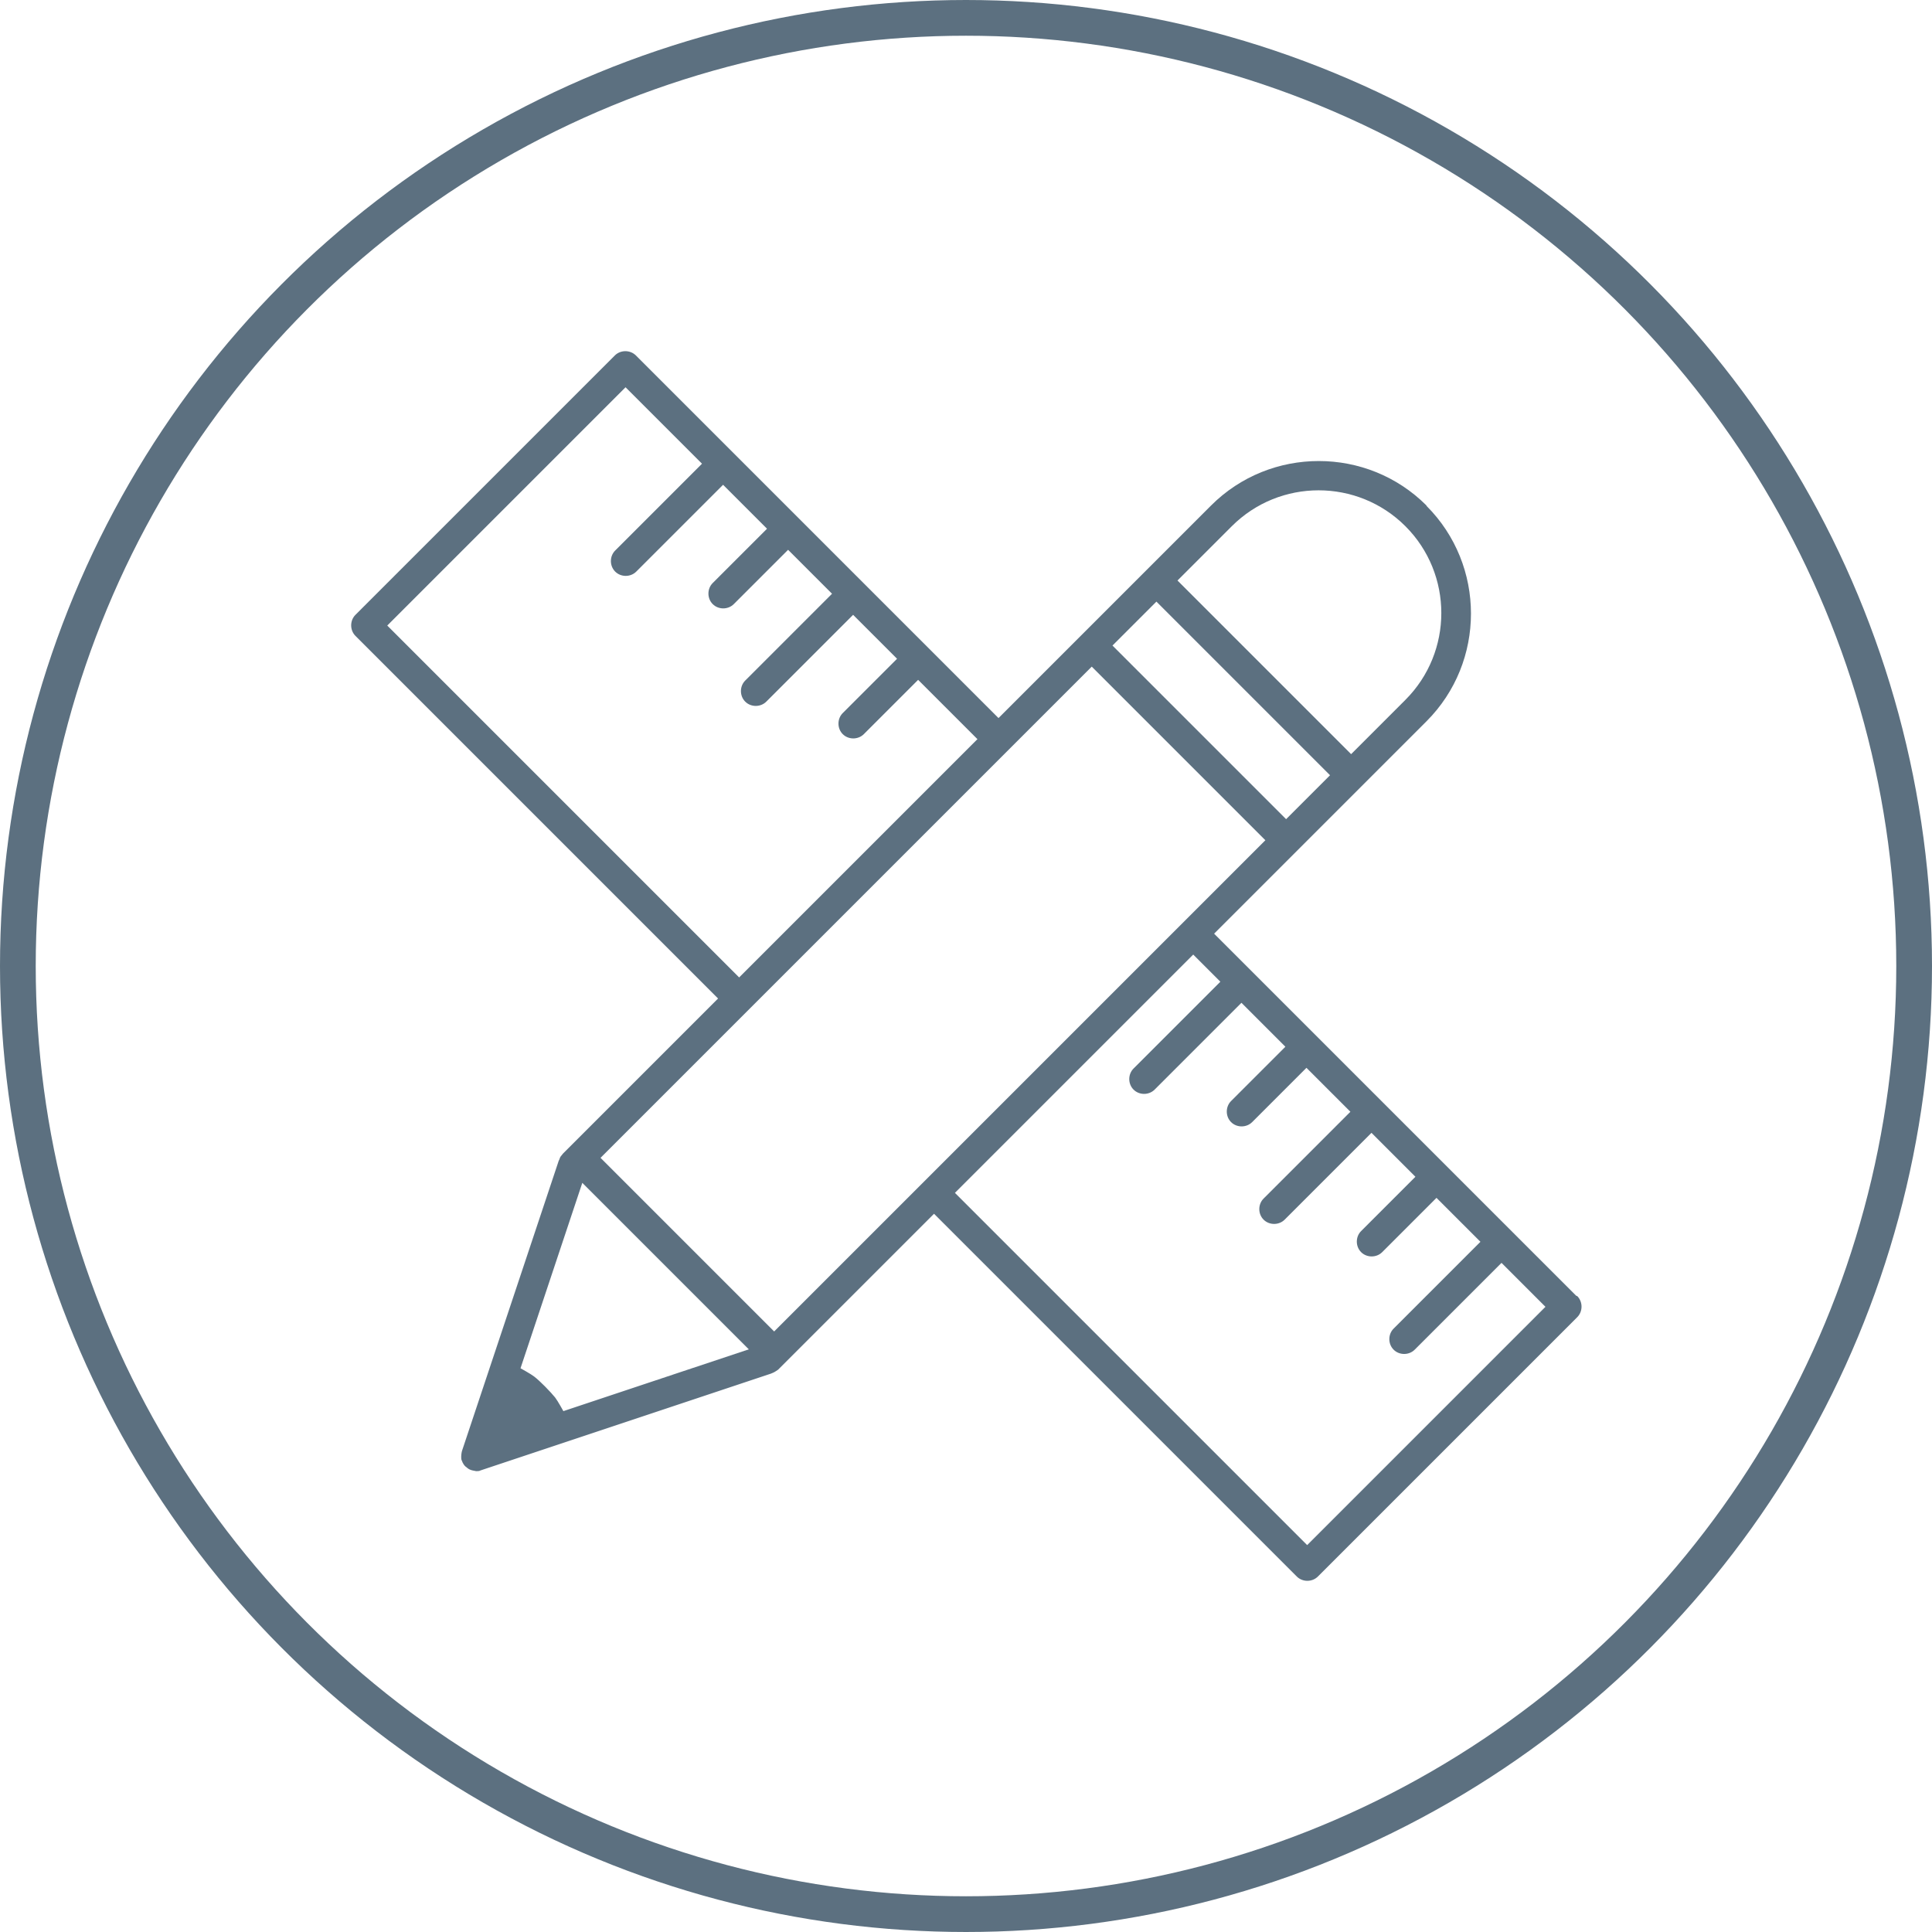
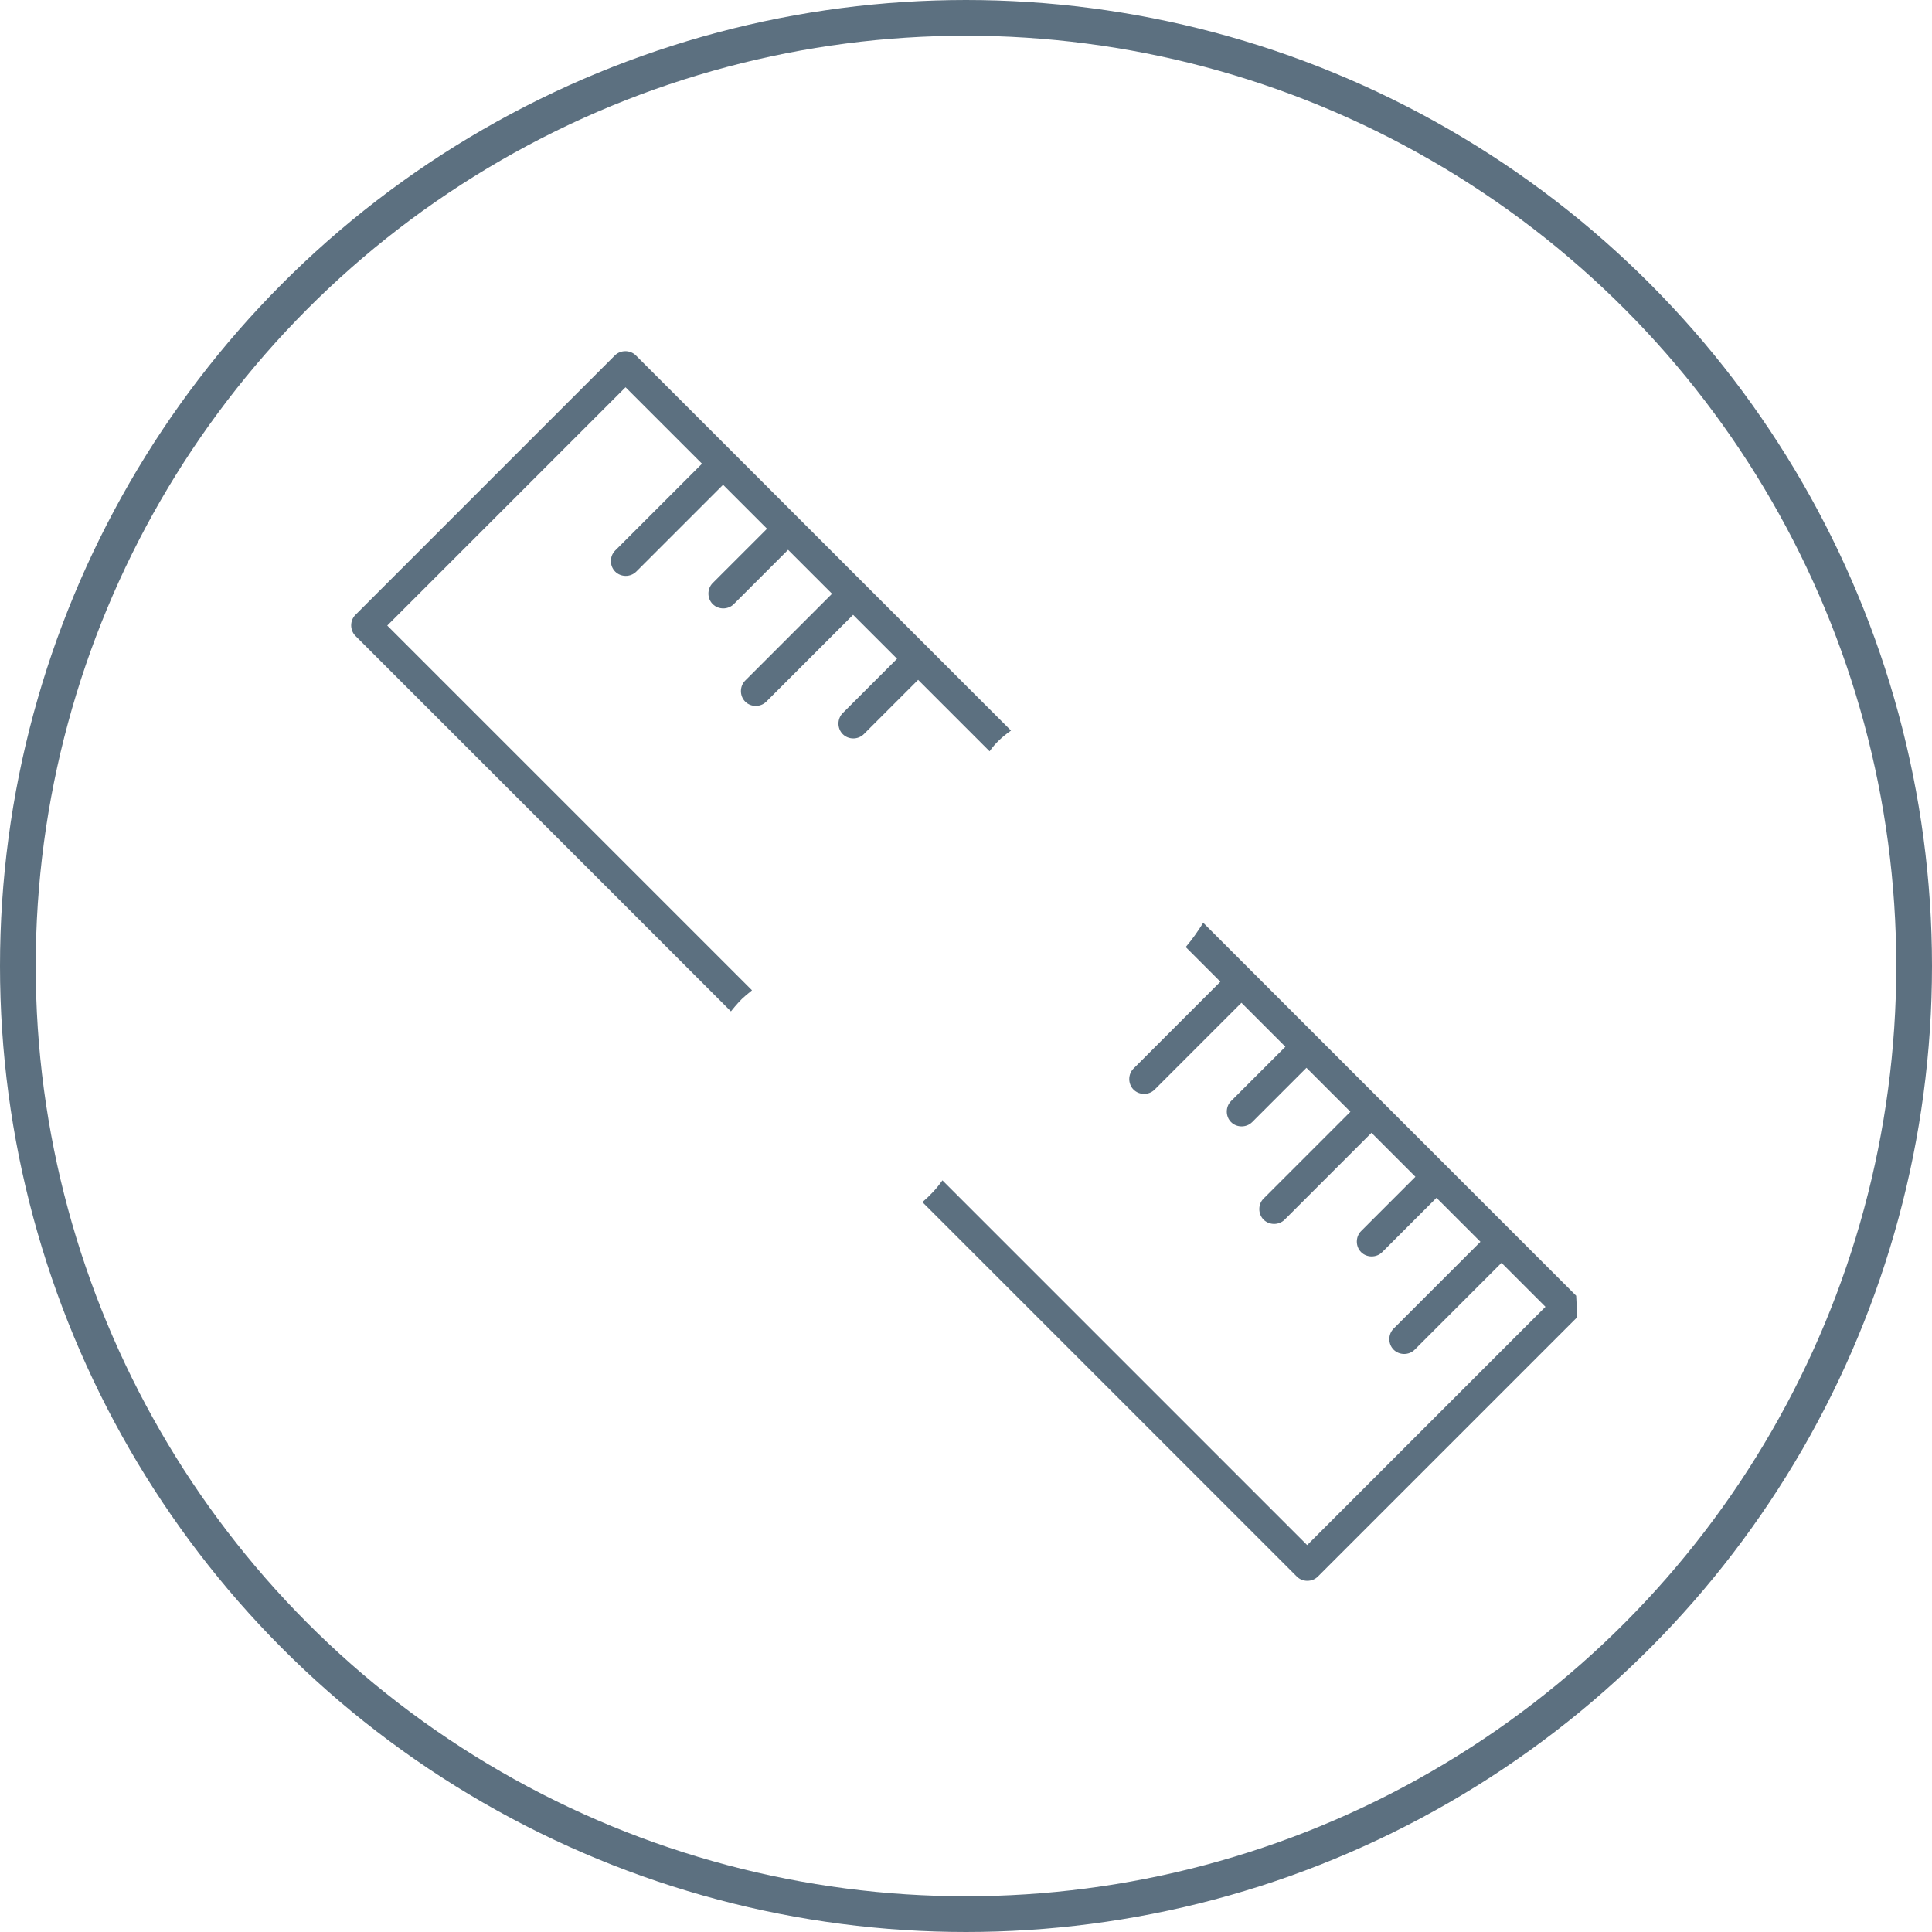
<svg xmlns="http://www.w3.org/2000/svg" viewBox="0 0 54.08 54.08" data-name="Layer 2" id="Layer_2">
  <defs>
    <style>
      .cls-1 {
        fill: none;
        stroke: #5c7080;
        stroke-linecap: round;
        stroke-linejoin: round;
      }

      .cls-2 {
        fill: #5c7080;
      }
    </style>
  </defs>
  <g data-name="Layer 1" id="Layer_1-2">
    <circle r="26.54" cy="27.04" cx="27.04" class="cls-1" />
    <g>
      <g>
        <path d="M27.49,20.82l.21.21c.16-.23.37-.42.6-.58l-10.5-10.5c-.16-.16-.43-.16-.59,0l-7.26,7.26c-.16.16-.16.43,0,.59l10.51,10.51c.07-.09.15-.18.23-.27.11-.12.24-.22.36-.32l-10.21-10.21,6.67-6.67,2.14,2.14-2.43,2.43c-.16.16-.16.43,0,.59s.43.16.59,0l2.43-2.43,1.23,1.23-1.52,1.52c-.16.16-.16.43,0,.59s.43.16.59,0l1.52-1.52,1.23,1.23-2.43,2.43c-.16.16-.16.43,0,.59.16.16.43.16.59,0l2.43-2.43,1.23,1.23-1.52,1.52c-.16.16-.16.43,0,.59s.43.16.59,0l1.52-1.52,1.23,1.23.59.59Z" class="cls-2" />
-         <path d="M44.12,36.27l-10.44-10.44c-.15.24-.31.47-.49.68l.97.97-2.43,2.43c-.16.16-.16.43,0,.59s.43.16.59,0l2.43-2.43,1.23,1.23-1.52,1.52c-.16.16-.16.43,0,.59s.43.16.59,0l1.52-1.52,1.23,1.23-2.43,2.43c-.16.16-.16.43,0,.59s.43.16.59,0l2.43-2.43,1.23,1.23-1.52,1.52c-.16.16-.16.43,0,.59s.43.16.59,0l1.52-1.52,1.23,1.23-2.43,2.43c-.16.16-.16.43,0,.59.16.16.43.16.59,0l2.43-2.43,1.23,1.23-6.67,6.67-10.21-10.21c-.16.23-.35.43-.56.61l10.48,10.48c.16.16.43.16.59,0l7.26-7.26c.16-.16.16-.43,0-.59Z" class="cls-2" />
+         <path d="M44.12,36.27l-10.44-10.44c-.15.24-.31.47-.49.68l.97.97-2.43,2.43c-.16.16-.16.43,0,.59s.43.16.59,0l2.43-2.43,1.23,1.23-1.52,1.52c-.16.16-.16.43,0,.59s.43.16.59,0l1.52-1.52,1.23,1.23-2.43,2.43c-.16.16-.16.43,0,.59s.43.16.59,0l2.43-2.43,1.23,1.23-1.52,1.52c-.16.16-.16.43,0,.59s.43.16.59,0l1.52-1.52,1.23,1.23-2.43,2.43c-.16.16-.16.43,0,.59.16.16.43.16.59,0l2.43-2.43,1.23,1.23-6.67,6.67-10.21-10.21c-.16.23-.35.43-.56.61l10.48,10.48c.16.16.43.16.59,0l7.26-7.26Z" class="cls-2" />
      </g>
-       <path d="M39.93,14.15c-1.66-1.66-4.37-1.66-6.03,0l-18.14,18.14s-.03.04-.04.05c-.03.03-.05.07-.06.11l-.02.04-2.71,8.13s-.02.08-.02.16c0,.04,0,.08.02.11l.02.05s.04.08.08.11.07.06.11.08l.05.02s.07.02.14.03c.04,0,.09,0,.12-.02l8.13-2.71.07-.03s.06-.03.07-.04l.06-.04,18.15-18.15c1.66-1.66,1.66-4.37,0-6.03ZM20.96,37.77l-5.19,1.73s-.16-.29-.23-.38c-.13-.16-.42-.46-.59-.59-.09-.07-.38-.23-.38-.23l1.73-5.19M16.81,32.41l13.75-13.75,4.86,4.86-13.75,13.75M36,22.93l-4.86-4.86,1.23-1.23,4.86,4.86-1.23,1.23ZM39.34,19.59l-1.52,1.52-4.86-4.86,1.52-1.52c1.34-1.34,3.52-1.34,4.86,0,1.34,1.34,1.34,3.52,0,4.86Z" class="cls-2" />
    </g>
  </g>
</svg>